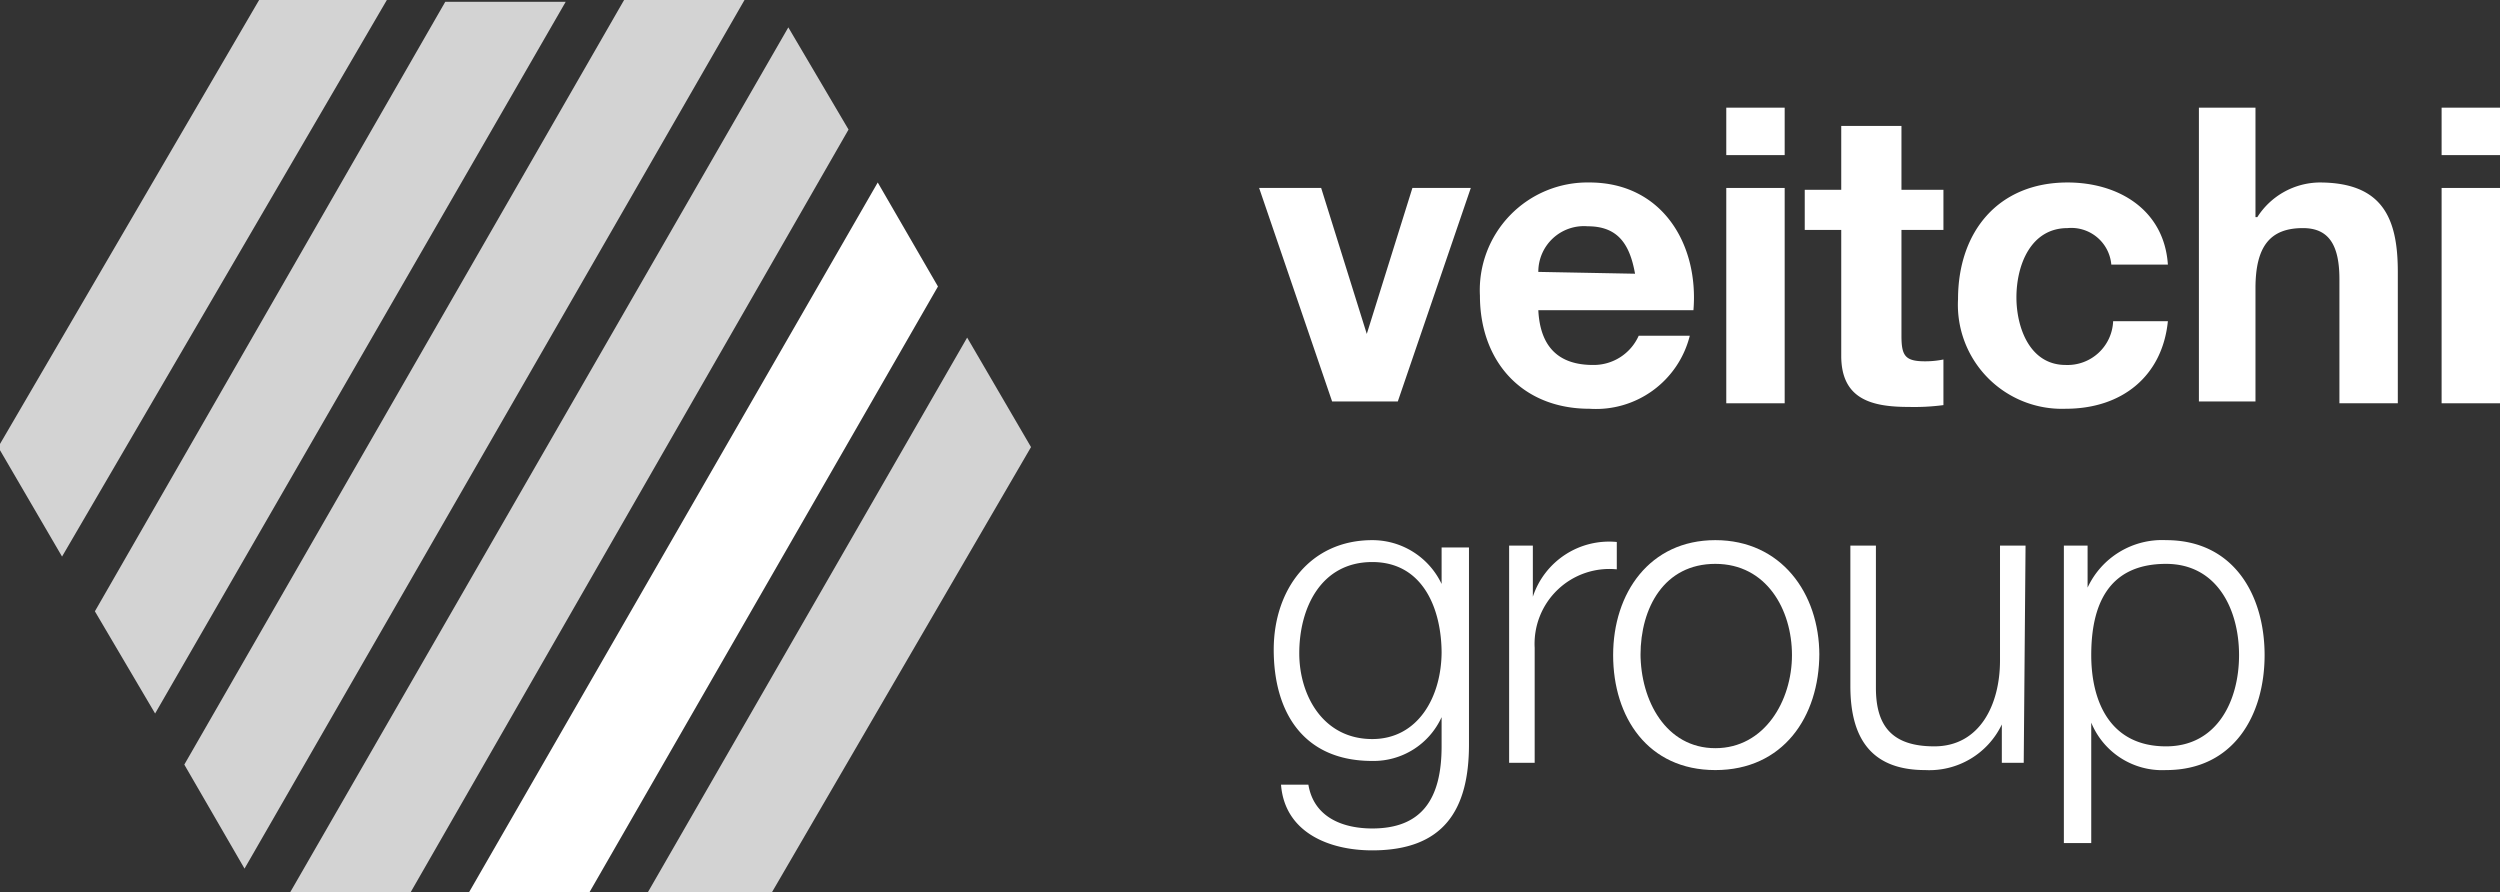
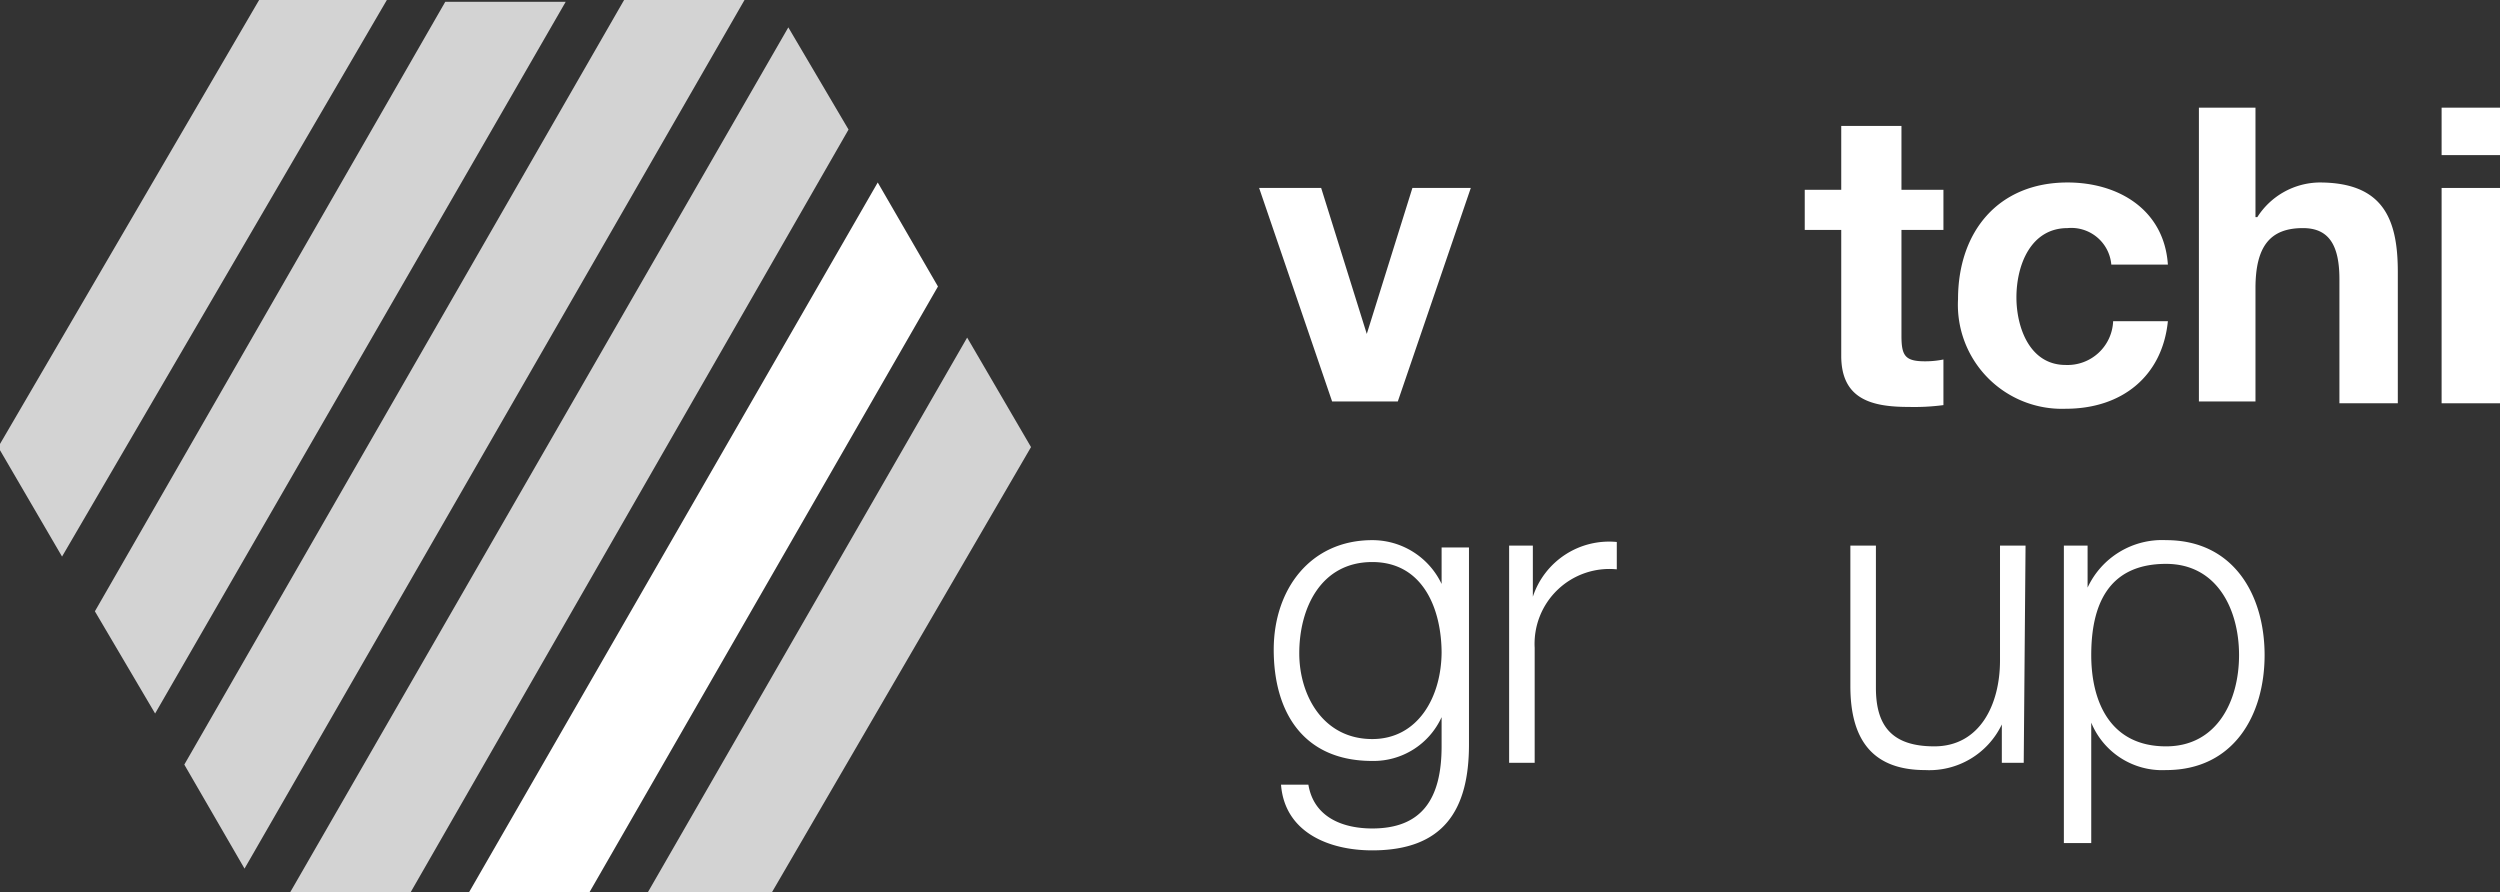
<svg xmlns="http://www.w3.org/2000/svg" id="svg44" viewBox="0 0 137 48.9">
  <rect x="0" y="0" width="137" height="48.9" fill="#333333" stroke="none" />
  <g id="g42" transform="translate(-239.8 -250.5)">
    <g id="g12" fill="#fff" transform="translate(309.6 280.1)">
      <path id="path2" d="M357.2 307c0 3.6-1.4 5.8-5.3 5.8-2.4 0-4.8-1-5-3.6h1.5c.3 1.8 1.9 2.4 3.5 2.4 2.7 0 3.8-1.6 3.8-4.5v-1.6a4.1 4.1 0 0 1-3.8 2.4c-3.8 0-5.4-2.7-5.4-6.1 0-3.3 2-6 5.4-6a4.2 4.2 0 0 1 3.8 2.4v-2h1.5zm-1.5-5c0-2.4-1-5-3.8-5s-4 2.5-4 5c0 2.3 1.3 4.7 4 4.7 2.5 0 3.8-2.3 3.8-4.8z" transform="translate(-346.5 -295.8)" />
      <path id="path4" d="M366.2 296.2h1.3v2.8a4.4 4.4 0 0 1 4.6-3v1.5a4.1 4.1 0 0 0-4.5 4.3v6.3h-1.4z" transform="translate(-353.3 -295.9)" />
-       <path id="path6" d="M386.2 302c0 3.5-2 6.4-5.7 6.4s-5.6-2.9-5.6-6.3 2-6.3 5.6-6.3 5.7 2.9 5.7 6.3zm-9.8 0c0 2.6 1.4 5.2 4.1 5.2s4.2-2.6 4.2-5.1-1.4-5-4.2-5-4.1 2.4-4.1 5z" transform="translate(-356.3 -295.8)" />
-       <path id="path8" d="M404.2 308.2H403v-2.1a4.4 4.4 0 0 1-4.2 2.5c-3 0-4.1-1.8-4.1-4.6v-7.7h1.4v7.8c0 2.1.9 3.2 3.2 3.2 2.5 0 3.6-2.3 3.6-4.7v-6.3h1.4z" transform="translate(-363.1 -296)" />
+       <path id="path8" d="M404.2 308.2H403v-2.1a4.4 4.4 0 0 1-4.2 2.5c-3 0-4.1-1.8-4.1-4.6v-7.7h1.4v7.8c0 2.1.9 3.2 3.2 3.2 2.5 0 3.6-2.3 3.6-4.7v-6.3h1.4" transform="translate(-363.1 -296)" />
      <path id="path10" d="M412.7 296.1h1.3v2.3a4.5 4.5 0 0 1 4.3-2.6c3.7 0 5.4 3 5.4 6.3s-1.7 6.3-5.4 6.3a4.2 4.2 0 0 1-4.1-2.6v6.6h-1.5zm5.6 1c-3.2 0-4.1 2.3-4.1 5 0 2.5 1 5 4.1 5 2.8 0 4-2.5 4-5s-1.2-5-4-5z" transform="translate(-369.4 -295.8)" />
    </g>
    <path id="path14" fill="#d3d3d3" d="M255.2 292.4l3.3 5.7 27.4-47.6h-6.6z" transform="translate(-5.3)" />
    <path id="path16" fill="#d3d3d3" d="M291.4 252.8l-27.3 47.4h6.6l24-41.8z" transform="translate(-8.4 -.8)" />
    <path id="path18" fill="#d3d3d3" d="M247.7 284l3.3 5.6 22.5-39h-6.6z" transform="translate(-2.7)" />
    <path id="path20" fill="#d3d3d3" d="M294.1 309.2h6.8l14.2-24.4-3.5-6z" transform="translate(-18.8 -9.8)" />
    <path id="path22" fill="#fff" d="M301.5 265.8l-22.4 38.9h6.6l19.1-33.2z" transform="translate(-13.6 -5.3)" />
    <path id="path24" fill="#d3d3d3" d="M261 250.5h-7L239.7 275l3.5 6z" />
    <g id="g40" fill="#fff" transform="translate(308.8 256.4)">
      <path id="path26" d="M352.9 278.1h-3.6l-4-11.7h3.4l2.5 8 2.5-8h3.2z" transform="translate(-345.3 -262)" />
-       <path id="path28" d="M367 272.9c.1 2 1.1 3 3 3a2.7 2.7 0 0 0 2.5-1.6h2.8a5.3 5.3 0 0 1-5.5 4c-3.7 0-6-2.6-6-6.2a5.9 5.9 0 0 1 6-6.2c4 0 6 3.4 5.7 7zm5.3-2c-.3-1.7-1-2.6-2.6-2.6a2.5 2.5 0 0 0-2.7 2.5z" transform="translate(-351.7 -261.8)" />
-       <path id="path30" d="M387.6 262.2h-3.2v-2.6h3.2zm-3.2 1.8h3.2v11.8h-3.2z" transform="translate(-358.8 -259.6)" />
      <path id="path32" d="M396.4 264.5h2.3v2.2h-2.3v5.8c0 1.1.2 1.4 1.3 1.4a5 5 0 0 0 1-.1v2.5a12.3 12.3 0 0 1-1.9.1c-2 0-3.7-.4-3.7-2.8v-6.9h-2v-2.2h2V261h3.3z" transform="translate(-361.2 -260)" />
      <path id="path34" d="M412.2 270.4a2.2 2.2 0 0 0-2.4-2c-2 0-2.8 2-2.8 3.8 0 1.6.7 3.7 2.7 3.7a2.5 2.5 0 0 0 2.6-2.4h3c-.3 3-2.5 4.8-5.6 4.8a5.7 5.7 0 0 1-5.9-6c0-3.7 2.2-6.4 6-6.4 2.8 0 5.3 1.5 5.5 4.5z" transform="translate(-365.5 -261.8)" />
      <path id="path36" d="M424 259.6h3.1v6h.1a4.1 4.1 0 0 1 3.4-1.9c3.5 0 4.3 2 4.3 4.9v7.2h-3.2V269c0-1.9-.6-2.8-2-2.8-1.8 0-2.6 1-2.6 3.3v6.2H424z" transform="translate(-372.5 -259.6)" />
      <path id="path38" d="M447.5 262.2h-3.2v-2.6h3.2zm-3.2 1.8h3.2v11.8h-3.2z" transform="translate(-379.5 -259.6)" />
    </g>
  </g>
</svg>